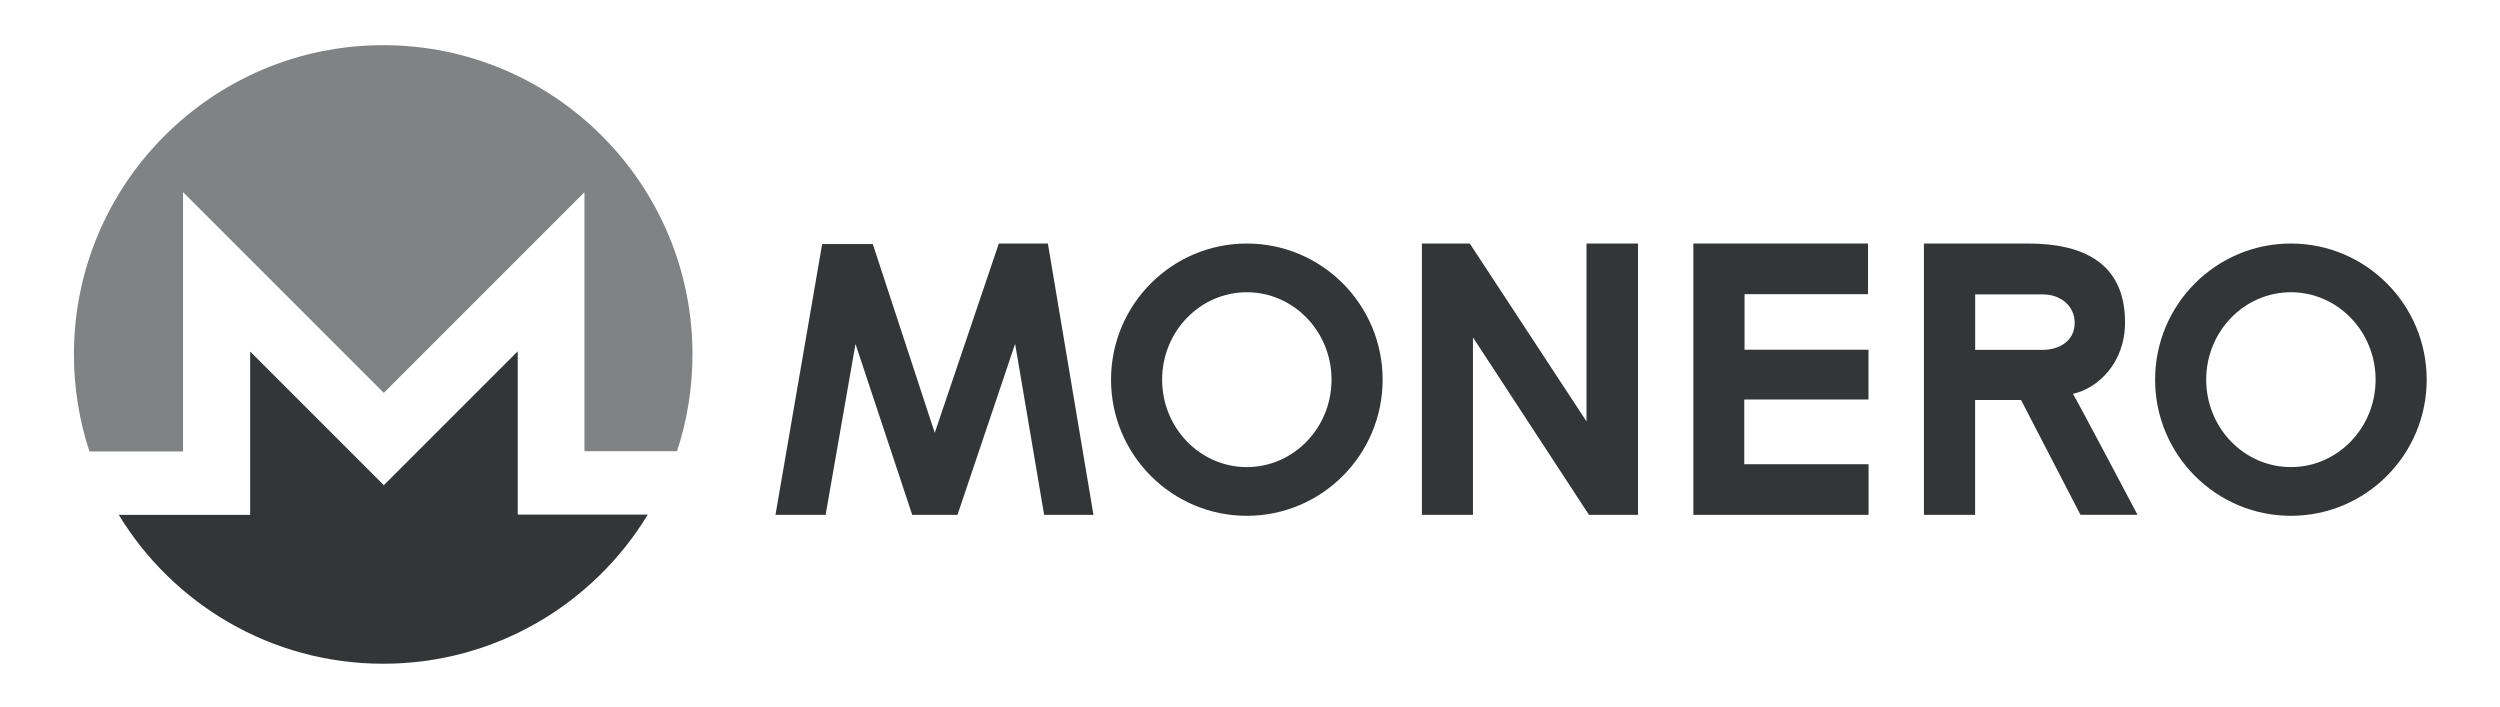
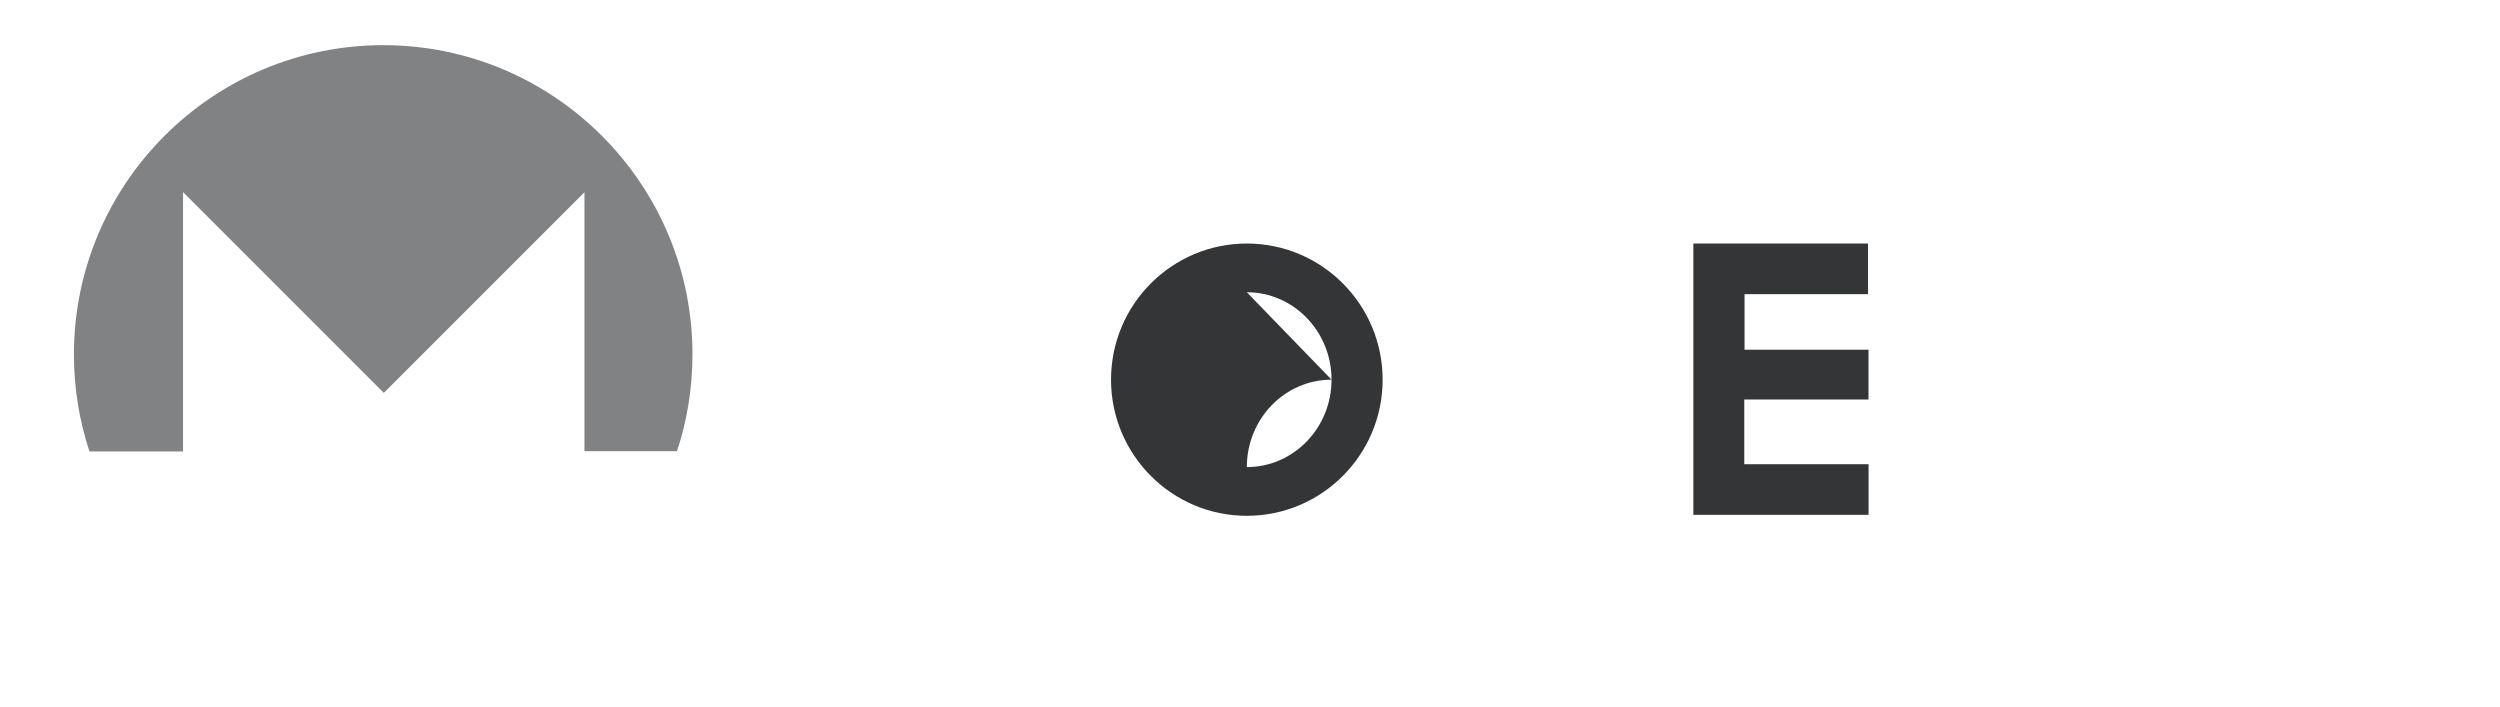
<svg xmlns="http://www.w3.org/2000/svg" viewBox="0 0 230 65" version="1.1" style="fill-rule:evenodd;fill:#333536;">
  <path d="M8.231,41.535c-0.928,-2.807 -1.43,-5.808 -1.43,-8.925c0,-15.704 12.749,-28.454 28.453,-28.454c15.704,0 28.454,12.75 28.454,28.454c0,3.107 -0.499,6.099 -1.422,8.899l-8.516,0l0,-23.822l-18.459,18.458l-18.471,-18.472l0,23.862l-8.609,0Z" style="fill:#818283;" />
-   <path d="M23.014,47.365l0,-15.024l12.298,12.298l12.319,-12.319l0,15.024l11.965,0c-4.991,8.222 -14.029,13.72 -24.342,13.72c-10.303,0 -19.335,-5.489 -24.328,-13.699l12.088,0Z" />
-   <path d="M71.344,47.365l4.294,-24.909l4.66,0l5.699,17.365l5.896,-17.417l4.512,0l4.193,24.961l-4.538,0l-2.668,-15.731l-5.303,15.731l-4.165,0l-5.218,-15.72l-2.75,15.72l-4.612,0Z" />
-   <path d="M114.709,22.404c6.895,0 12.493,5.612 12.493,12.525c0,6.913 -5.598,12.526 -12.493,12.526c-6.896,0 -12.494,-5.613 -12.494,-12.526c0,-6.913 5.598,-12.525 12.494,-12.525Zm0,4.483c4.3,0 7.792,3.604 7.792,8.042c0,4.439 -3.492,8.043 -7.792,8.043c-4.301,0 -7.793,-3.604 -7.793,-8.043c0,-4.438 3.492,-8.042 7.793,-8.042Z" />
-   <path d="M135.512,47.365l-4.697,0l0,-24.961l4.404,0l10.739,16.365l0,-16.365l4.739,0l0,24.961l-4.512,0l-10.673,-16.325l0,16.325Z" />
+   <path d="M114.709,22.404c6.895,0 12.493,5.612 12.493,12.525c0,6.913 -5.598,12.526 -12.493,12.526c-6.896,0 -12.494,-5.613 -12.494,-12.526c0,-6.913 5.598,-12.525 12.494,-12.525Zm0,4.483c4.3,0 7.792,3.604 7.792,8.042c0,4.439 -3.492,8.043 -7.792,8.043c0,-4.438 3.492,-8.042 7.793,-8.042Z" />
  <path d="M155.79,47.365l0,-24.961l16.069,0l0,4.659l-11.362,0l0,5.111l11.404,0l0,4.58l-11.428,0l0,5.954l11.435,0l0,4.657l-16.118,0Z" />
-   <path d="M181.71,47.365l-4.709,0l0,-24.961c0,0 6.501,0 9.581,0c5.15,0 8.921,1.844 8.921,7.266c0,3.721 -2.491,6.056 -4.794,6.565c0.377,0.582 5.936,11.117 5.943,11.13l-5.246,0l-5.467,-10.562l-4.229,0l0,10.562Zm6.24,-15.18c1.523,0 2.921,-0.838 2.921,-2.471c0,-1.633 -1.359,-2.627 -2.908,-2.627c-1.44,0 -6.246,0 -6.246,0l0,5.098l6.233,0Z" />
-   <path d="M210.762,22.404c6.896,0 12.494,5.612 12.494,12.525c0,6.913 -5.598,12.526 -12.494,12.526c-6.895,0 -12.493,-5.613 -12.493,-12.526c0,-6.913 5.598,-12.525 12.493,-12.525Zm0,4.483c4.301,0 7.793,3.604 7.793,8.042c0,4.439 -3.492,8.043 -7.793,8.043c-4.3,0 -7.792,-3.604 -7.792,-8.043c0,-4.438 3.492,-8.042 7.792,-8.042Z" />
</svg>